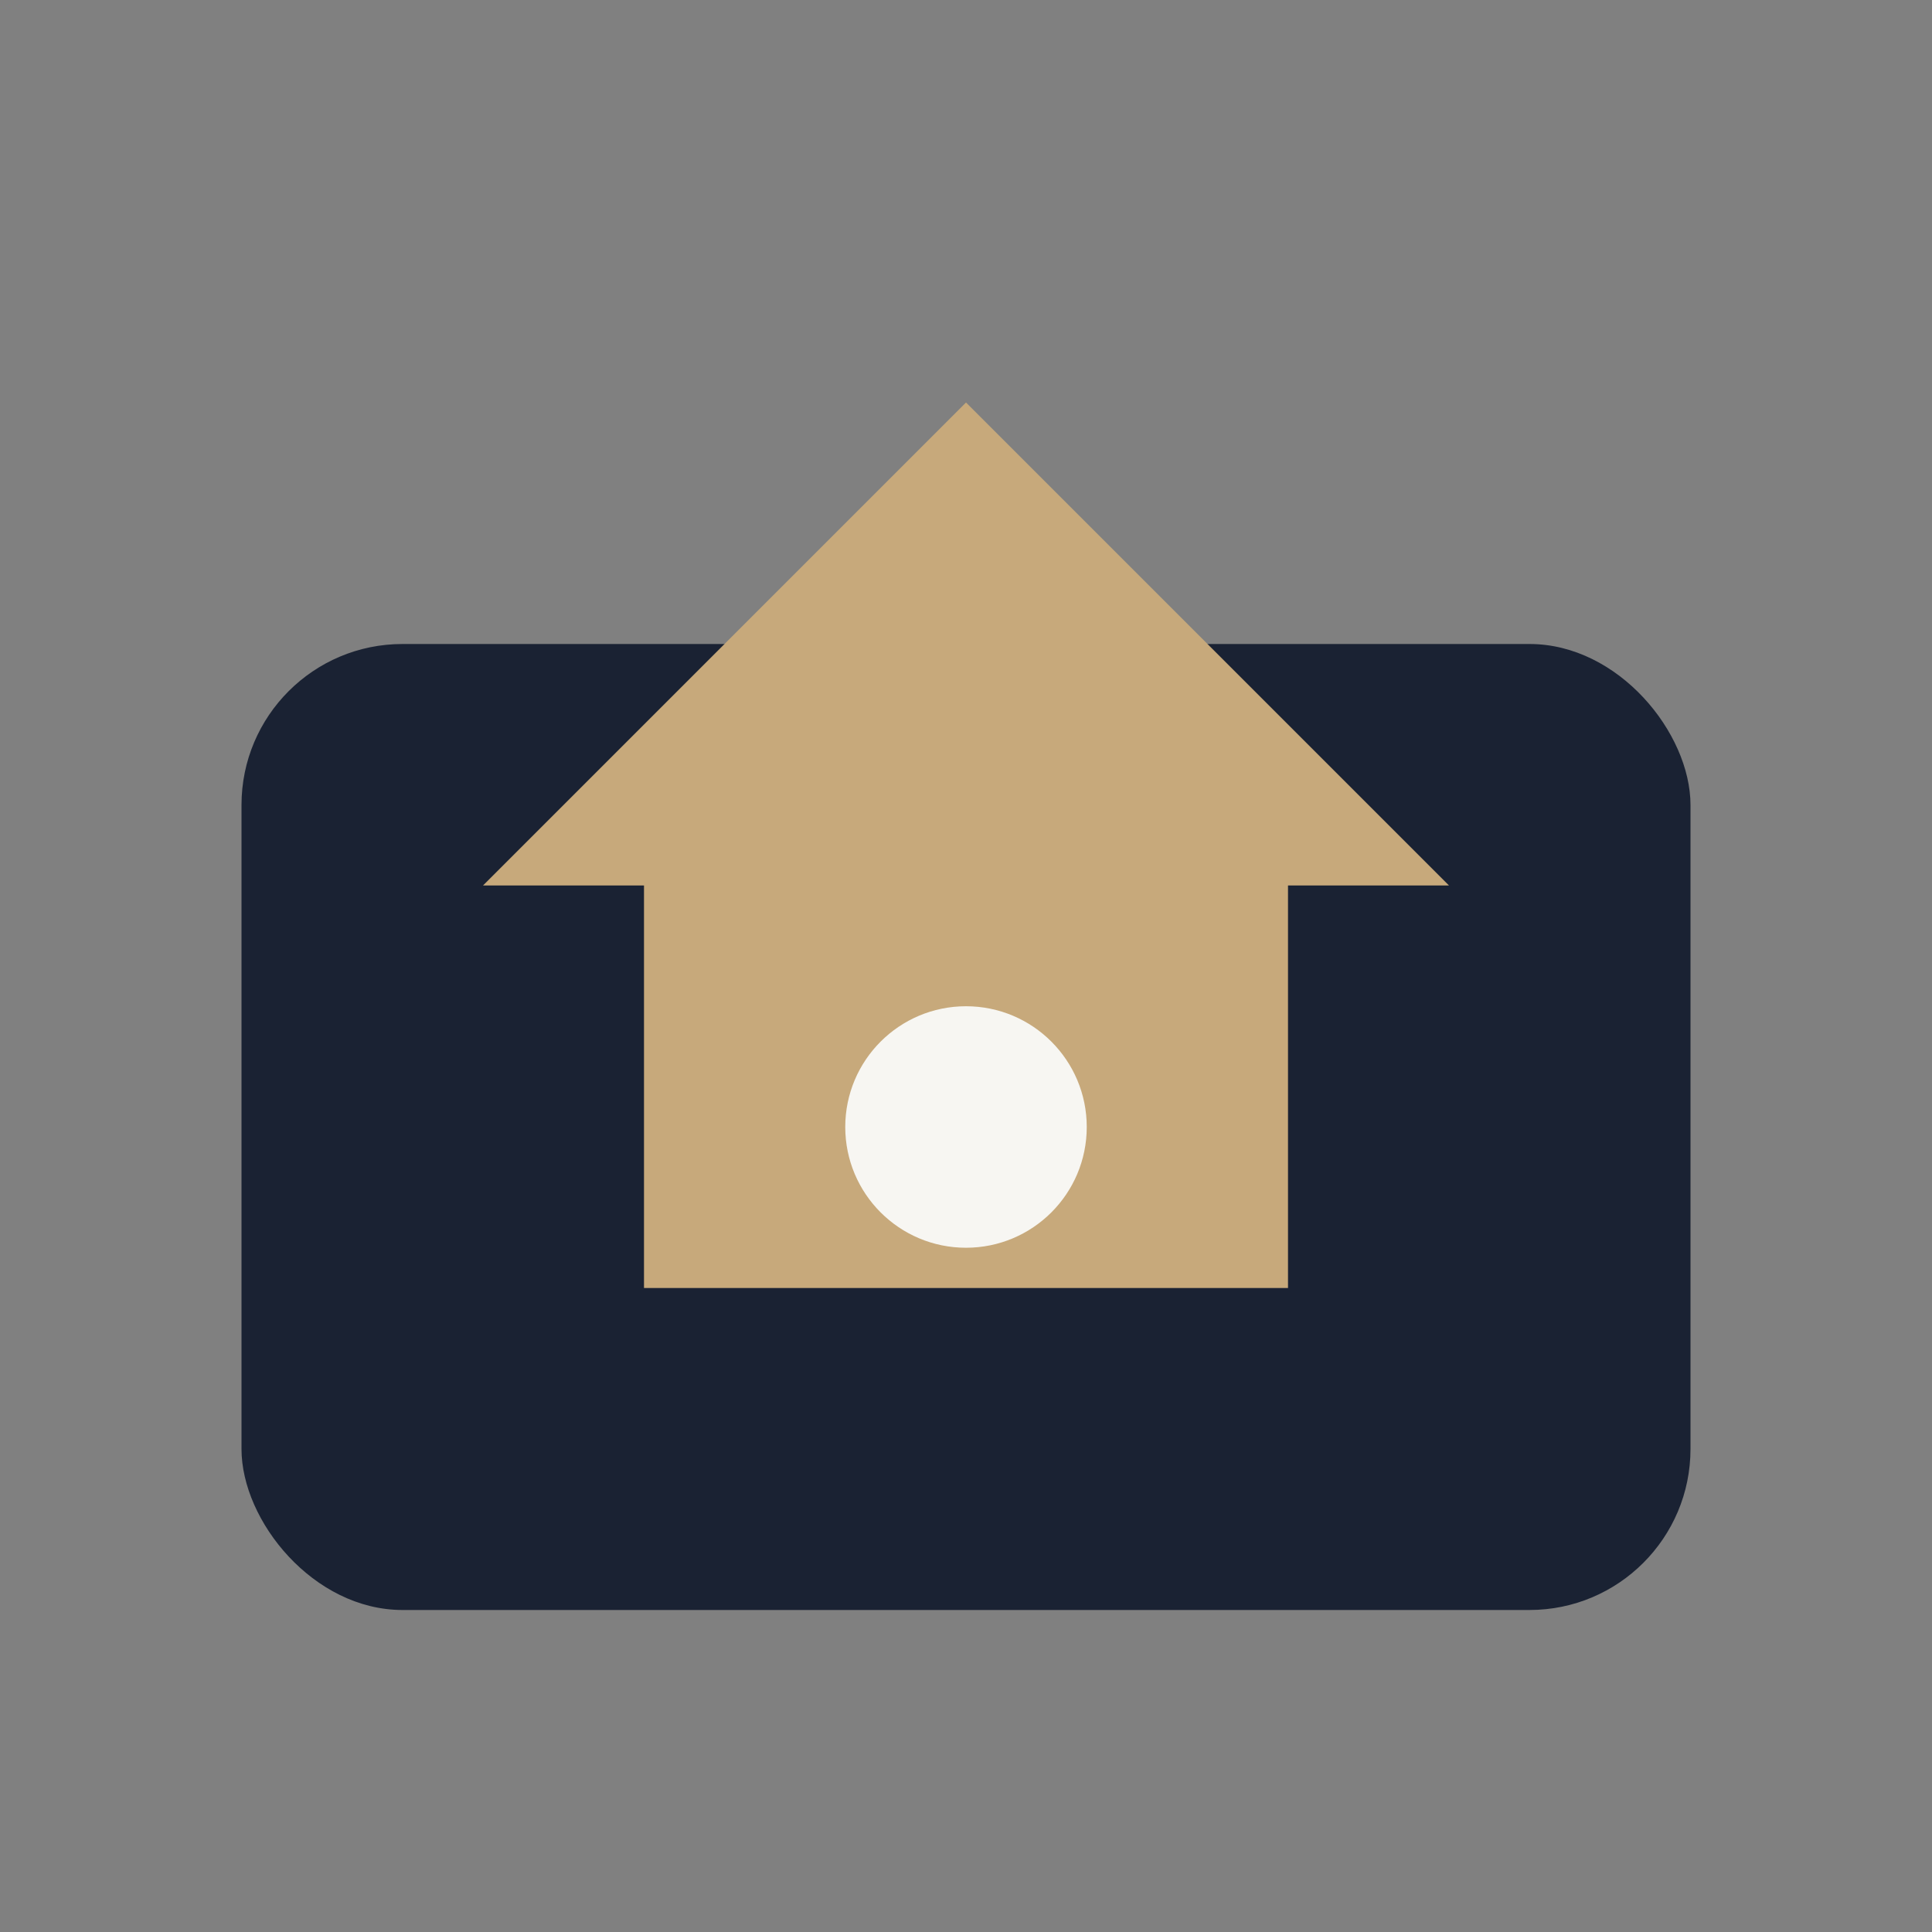
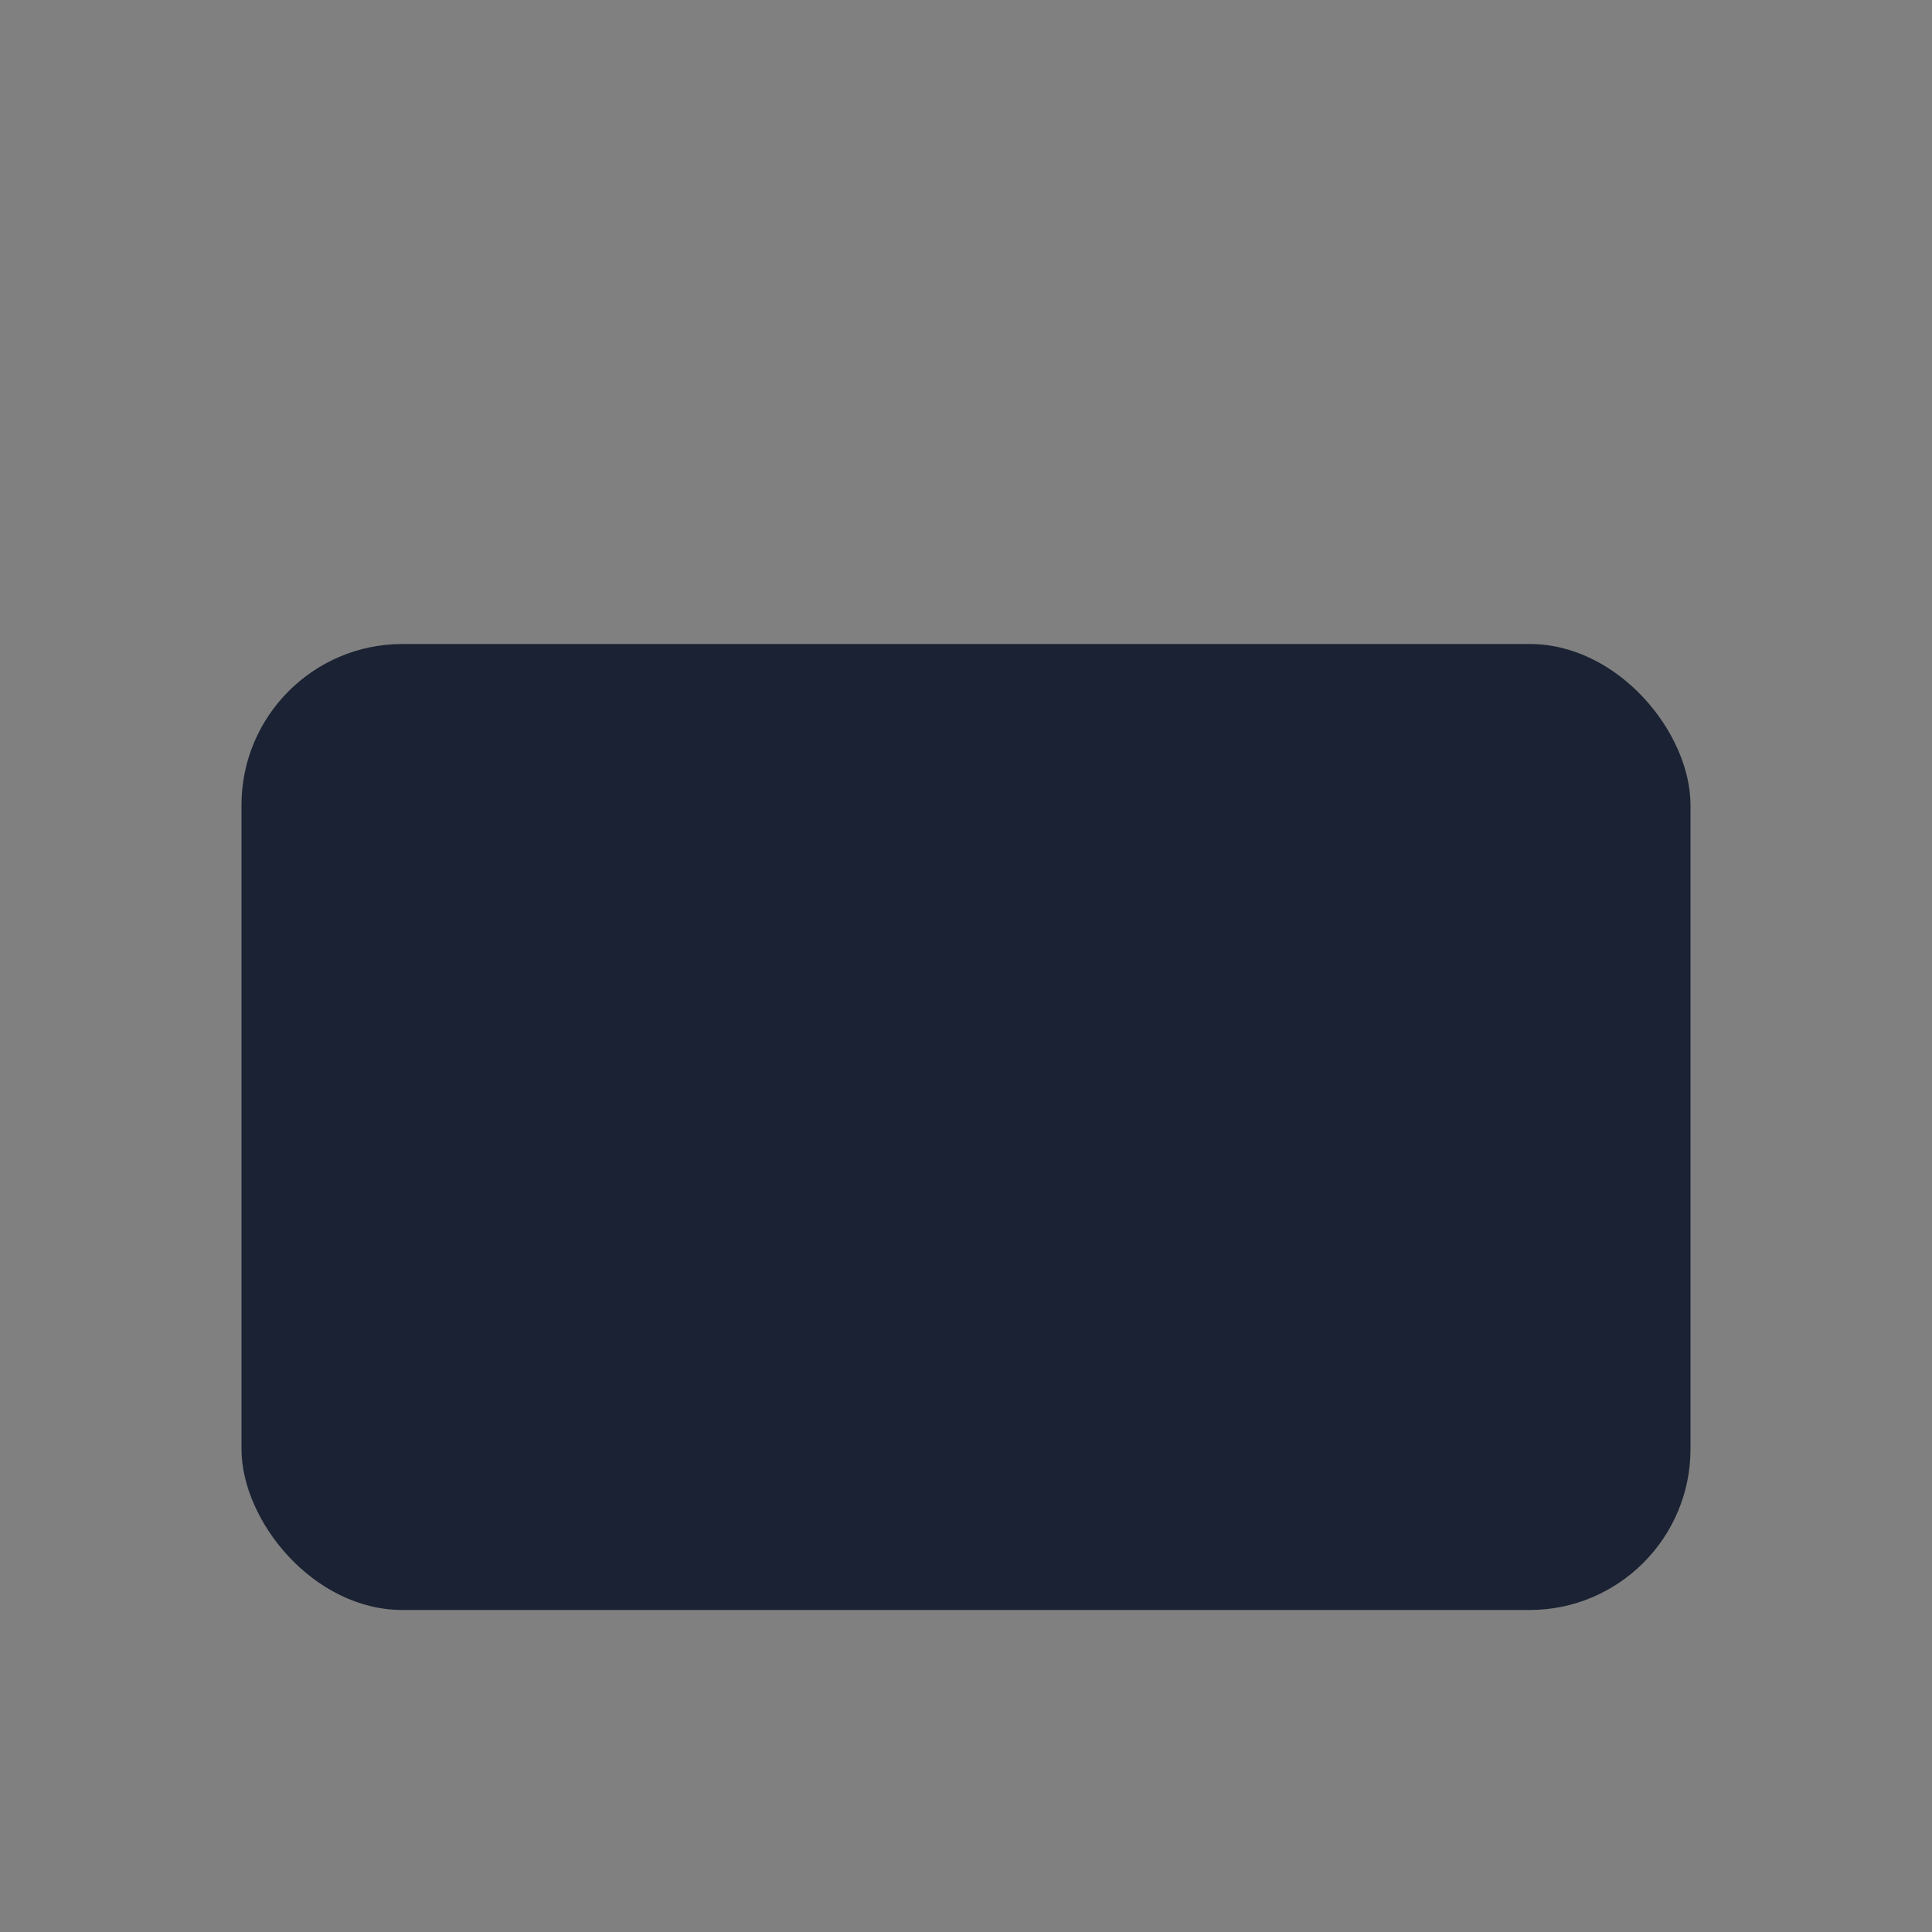
<svg xmlns="http://www.w3.org/2000/svg" width="48" height="48" viewBox="0 0 48 48">
  <rect x="0" y="0" width="48" height="48" fill="#808080" stroke="none" />
  <rect x="6" y="16" width="36" height="24" rx="4" fill="#1A2233" />
-   <path d="M24 10l12 12h-4v10h-16V22h-4z" fill="#C7A97B" />
-   <circle cx="24" cy="28" r="3" fill="#F7F6F2" />
</svg>